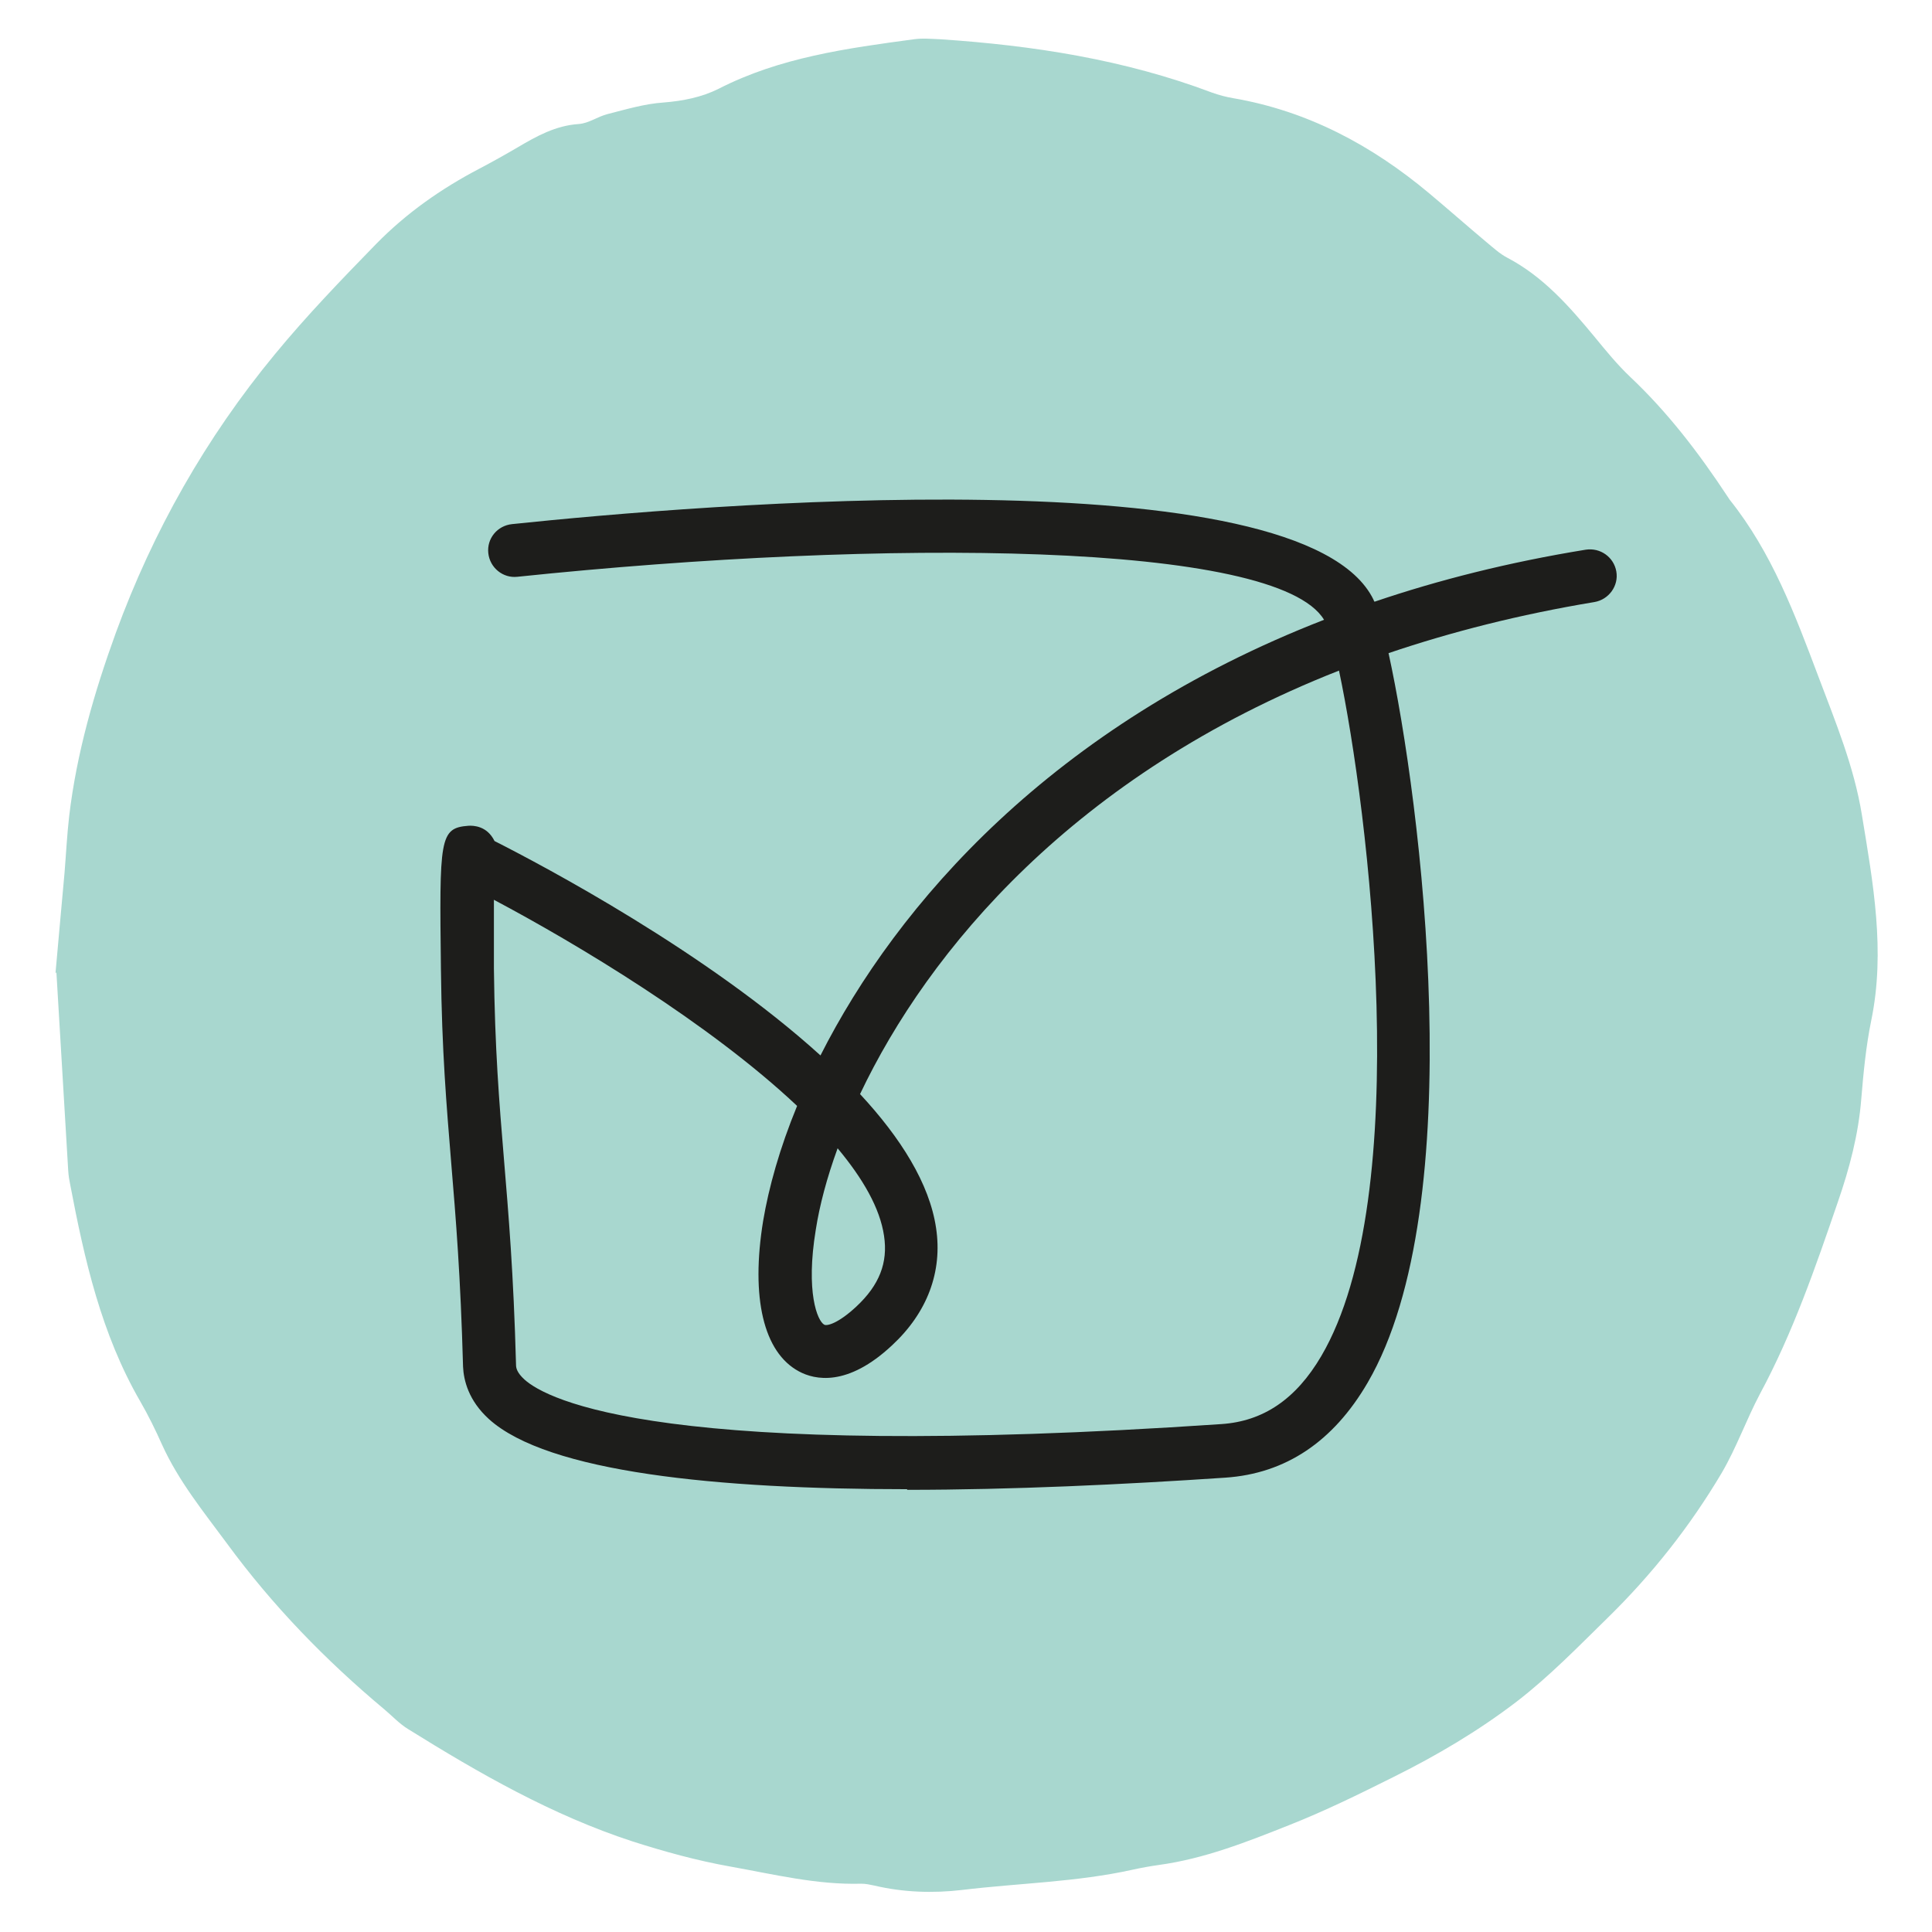
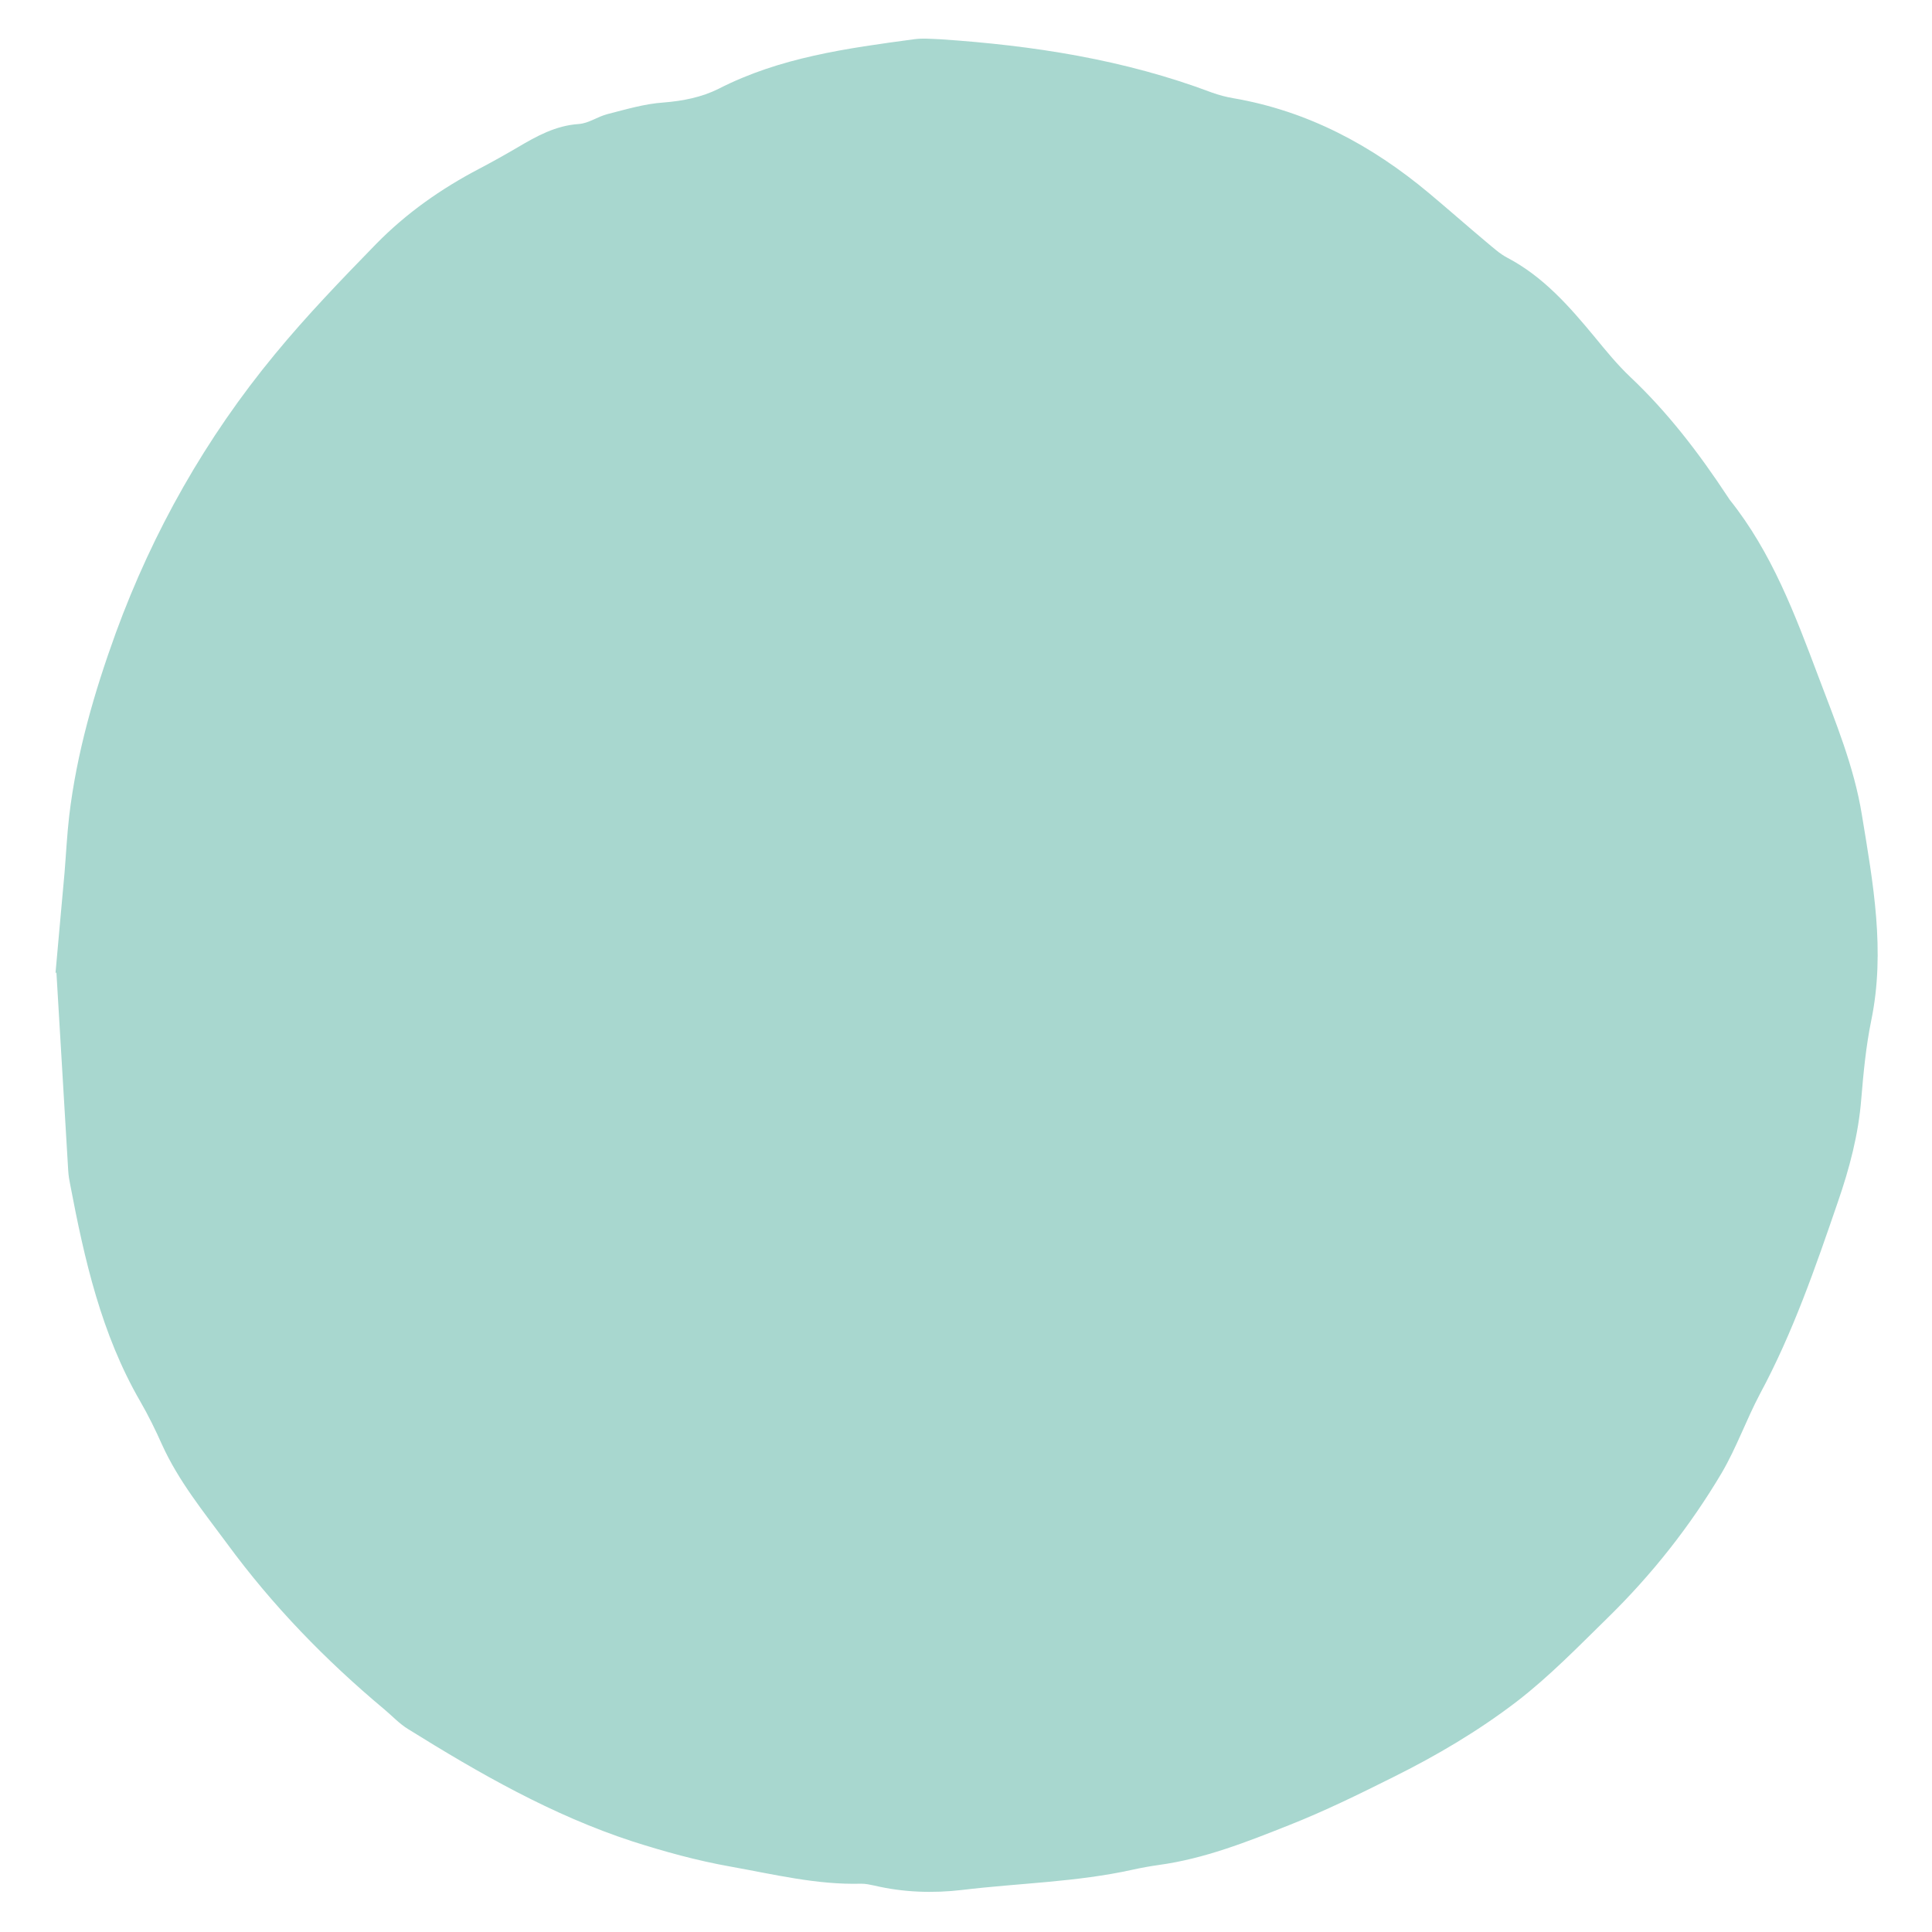
<svg xmlns="http://www.w3.org/2000/svg" id="Layer_1" data-name="Layer 1" viewBox="0 0 62 62">
  <defs>
    <style>
      .cls-1 {
        fill: #1d1d1b;
      }

      .cls-2 {
        fill: #a8d7cf;
      }
    </style>
  </defs>
  <path class="cls-2" d="M1.78,31.24c.08-.87.18-2.04.29-3.22.05-.61.08-1.22.15-1.83.24-2.03.81-3.99,1.5-5.89,1.19-3.25,2.88-6.24,5.1-8.93,1.02-1.24,2.13-2.39,3.25-3.54.97-.99,2.08-1.77,3.3-2.41.42-.22.83-.45,1.24-.69.61-.36,1.22-.7,1.96-.75.32-.02.61-.24.93-.32.59-.15,1.19-.33,1.79-.37.63-.05,1.23-.17,1.77-.44,1.97-1.01,4.12-1.3,6.27-1.59.28-.04.57-.01.85,0,2.98.2,5.9.65,8.71,1.71.22.08.45.14.68.18,2.39.41,4.45,1.51,6.29,3.05.61.51,1.21,1.04,1.83,1.56.22.18.43.38.68.51,1.16.61,1.99,1.56,2.81,2.55.36.44.72.88,1.13,1.27,1.21,1.14,2.21,2.45,3.12,3.83.03.04.05.08.08.12,1.35,1.69,2.09,3.67,2.84,5.66.55,1.46,1.15,2.9,1.4,4.45.36,2.19.76,4.37.3,6.6-.17.83-.25,1.68-.32,2.52-.09,1.14-.38,2.23-.75,3.3-.72,2.1-1.44,4.19-2.5,6.16-.44.83-.75,1.72-1.23,2.54-1.02,1.72-2.24,3.26-3.66,4.65-.94.92-1.86,1.87-2.91,2.68-1.24.95-2.58,1.74-3.97,2.43-1.1.55-2.2,1.09-3.34,1.54-1.36.54-2.72,1.08-4.19,1.28-.28.04-.56.09-.83.15-1.8.4-3.65.43-5.47.65-.93.11-1.89.08-2.82-.14-.14-.03-.28-.06-.42-.06-1.43.04-2.8-.3-4.2-.55-1.07-.19-2.12-.48-3.15-.81-2.57-.84-4.91-2.18-7.19-3.6-.28-.17-.51-.42-.76-.63-1.89-1.58-3.59-3.33-5.05-5.32-.76-1.03-1.56-2.01-2.09-3.18-.21-.47-.44-.94-.7-1.39-1.25-2.16-1.79-4.55-2.25-6.97-.03-.14-.05-.28-.06-.42-.12-2.02-.24-4.05-.38-6.38h0Z" />
-   <path class="cls-1" d="M29.11,47.79c-6.08,0-11.53-.54-13.42-2.25-.66-.6-.81-1.25-.83-1.68-.08-2.91-.23-4.75-.38-6.54-.15-1.84-.3-3.57-.33-6.21-.05-4.2-.05-4.54.88-4.61.16-.01.6,0,.84.49,1.56.79,6.8,3.56,10.46,6.88,2.46-4.86,7.44-10.59,16.16-13.98-1.52-2.52-14.1-2.61-25.89-1.38-.46.05-.88-.29-.93-.76-.05-.47.29-.88.76-.93,5.91-.62,25.38-2.26,27.65,2.43,0,.02.02.04.03.06,2.06-.7,4.32-1.27,6.78-1.67.47-.07.9.24.98.7.08.46-.24.9-.7.98-2.41.4-4.6.96-6.61,1.64,1.05,4.79,2.65,17.71-.67,23.41-1.1,1.89-2.63,2.92-4.57,3.05-3.27.22-6.84.39-10.21.39h0ZM15.85,28.88c0,.51,0,1.22,0,2.2.03,2.58.17,4.29.32,6.09.15,1.81.31,3.67.39,6.63,0,.1.03.25.27.47.71.64,4.41,2.65,22.37,1.43,1.34-.09,2.39-.8,3.2-2.18,3.02-5.14,1.52-17.52.57-22-8.49,3.34-13.18,8.98-15.37,13.59,1.3,1.4,2.23,2.87,2.44,4.3.21,1.4-.28,2.71-1.41,3.76-1.44,1.35-2.49,1.11-2.99.84-1.14-.61-1.55-2.37-1.15-4.83.18-1.07.53-2.33,1.09-3.69-2.81-2.65-7.08-5.21-9.74-6.62h0ZM26.88,36.85c-.35.96-.58,1.84-.7,2.61-.33,2,.05,2.93.27,3.05.09.05.45-.04,1.03-.58.74-.69,1.02-1.41.89-2.27-.13-.89-.68-1.84-1.49-2.81h0Z" />
</svg>